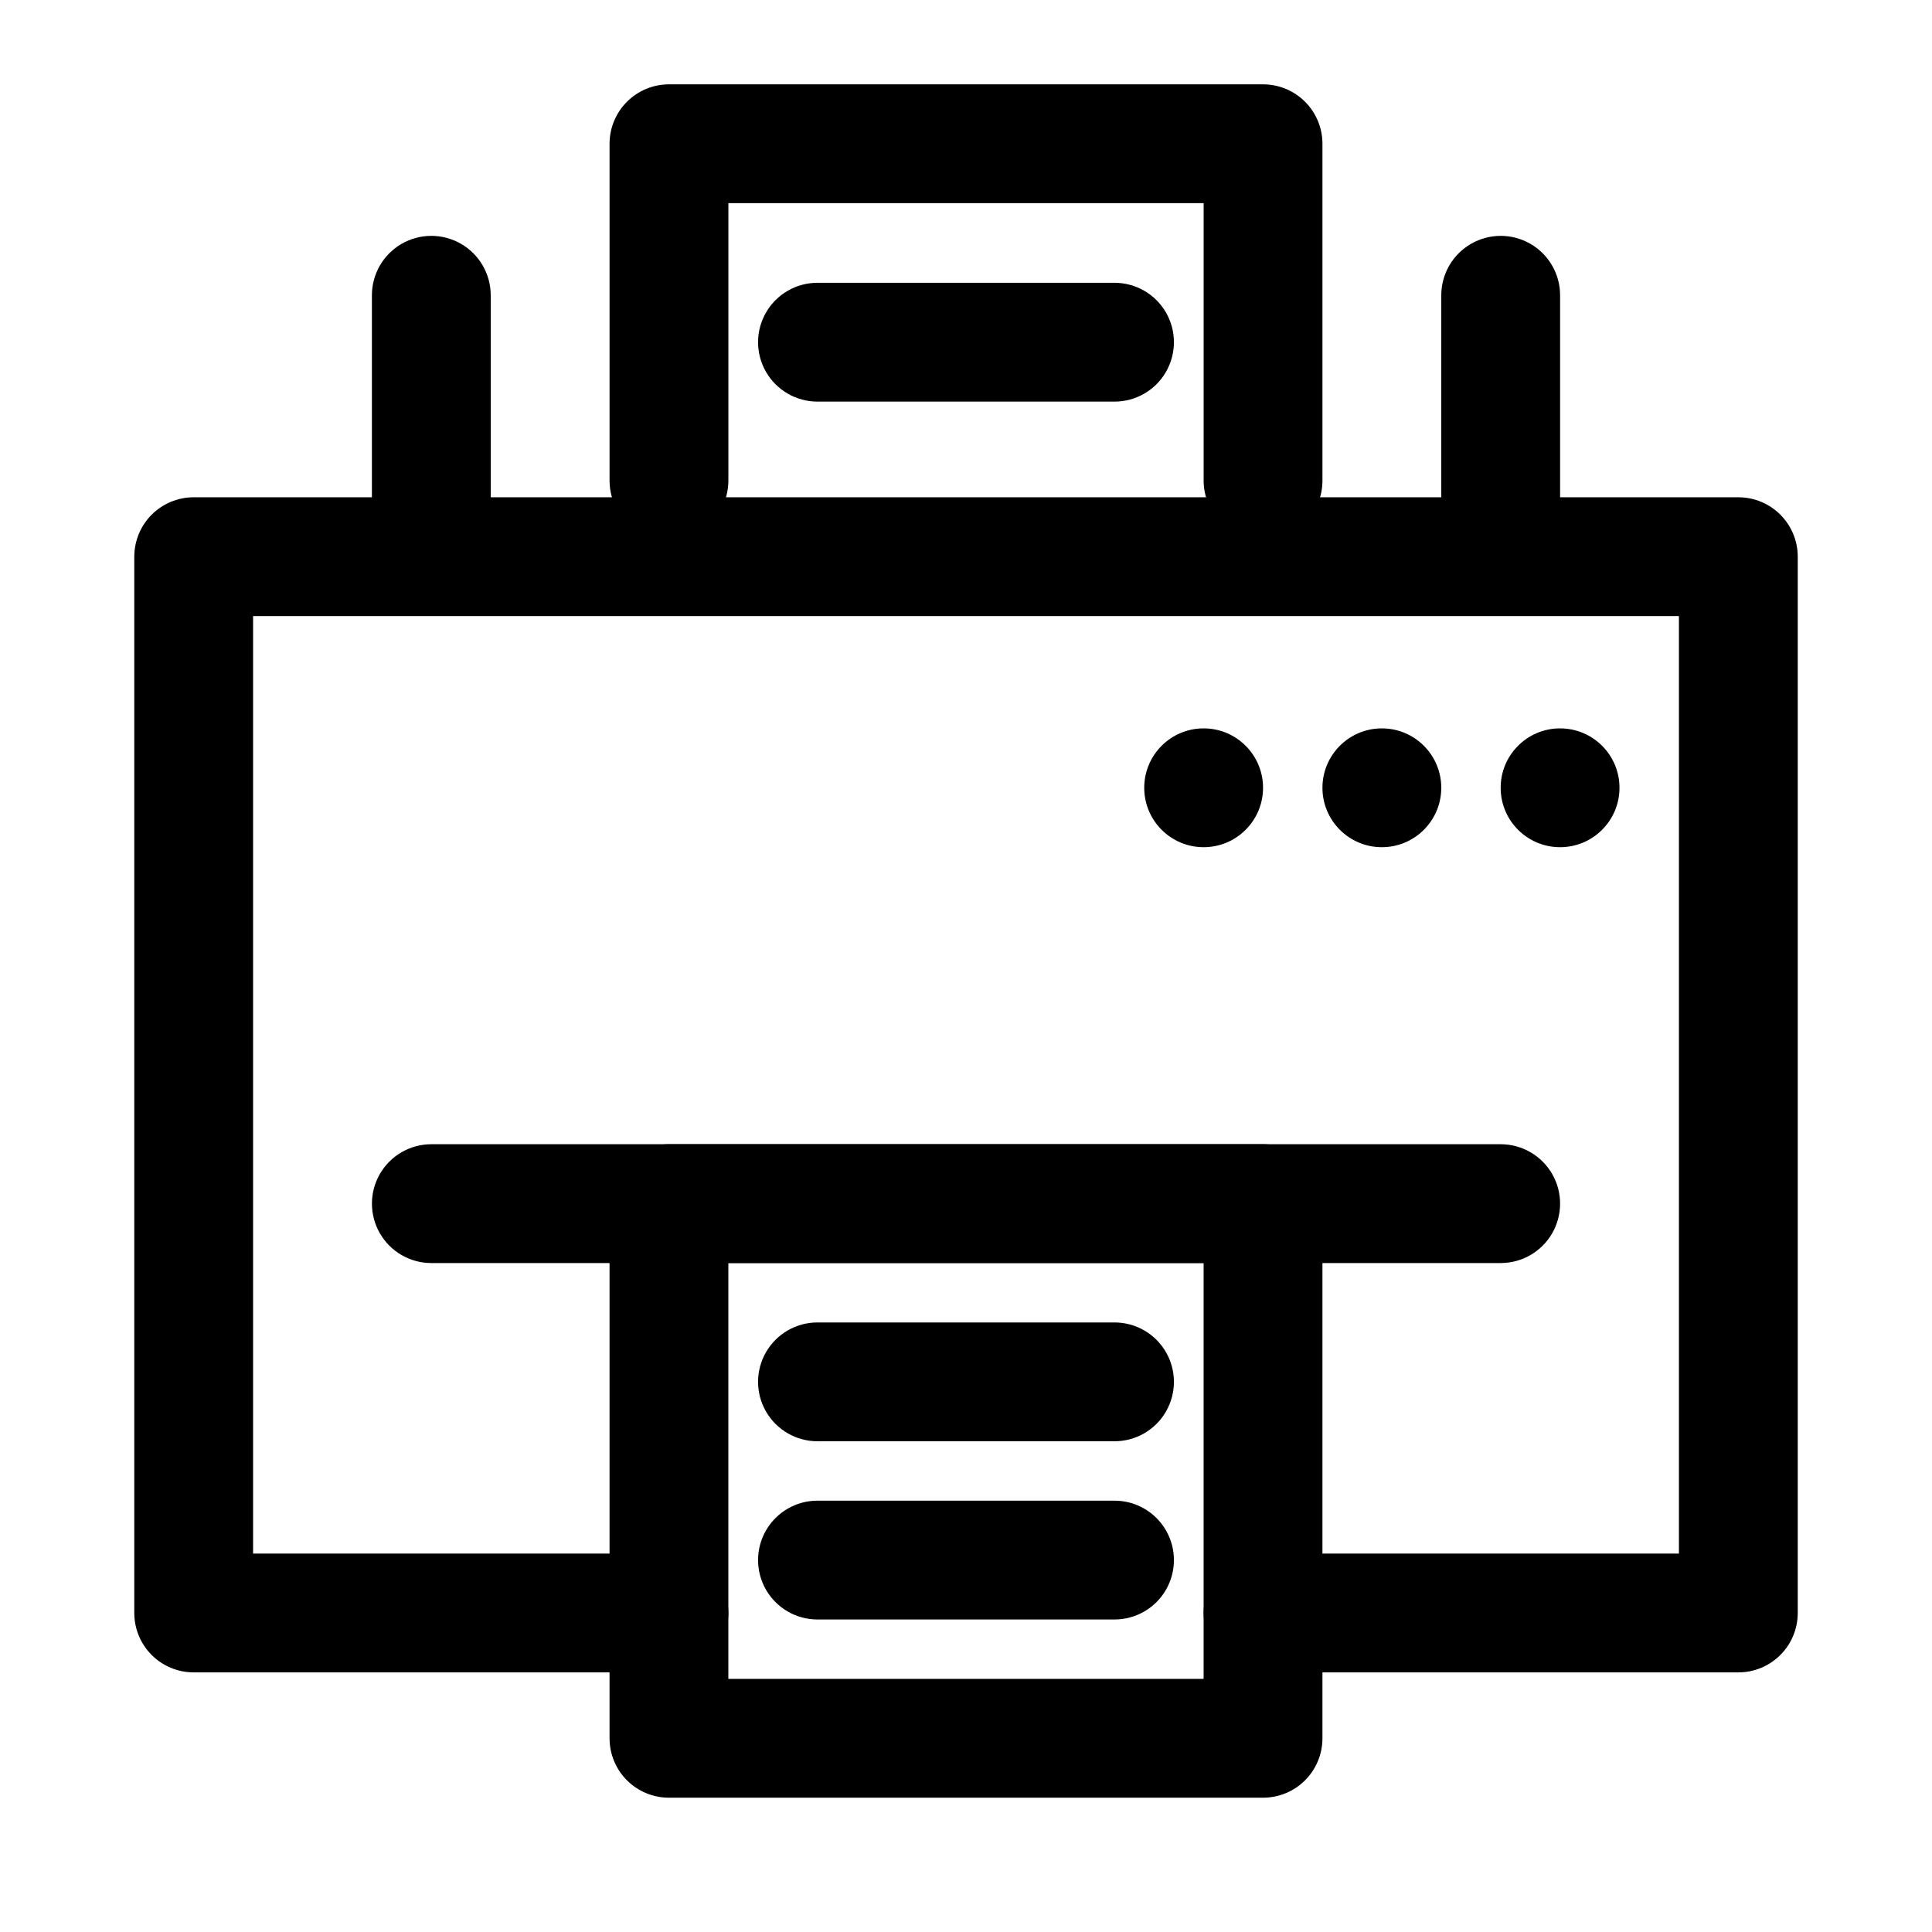
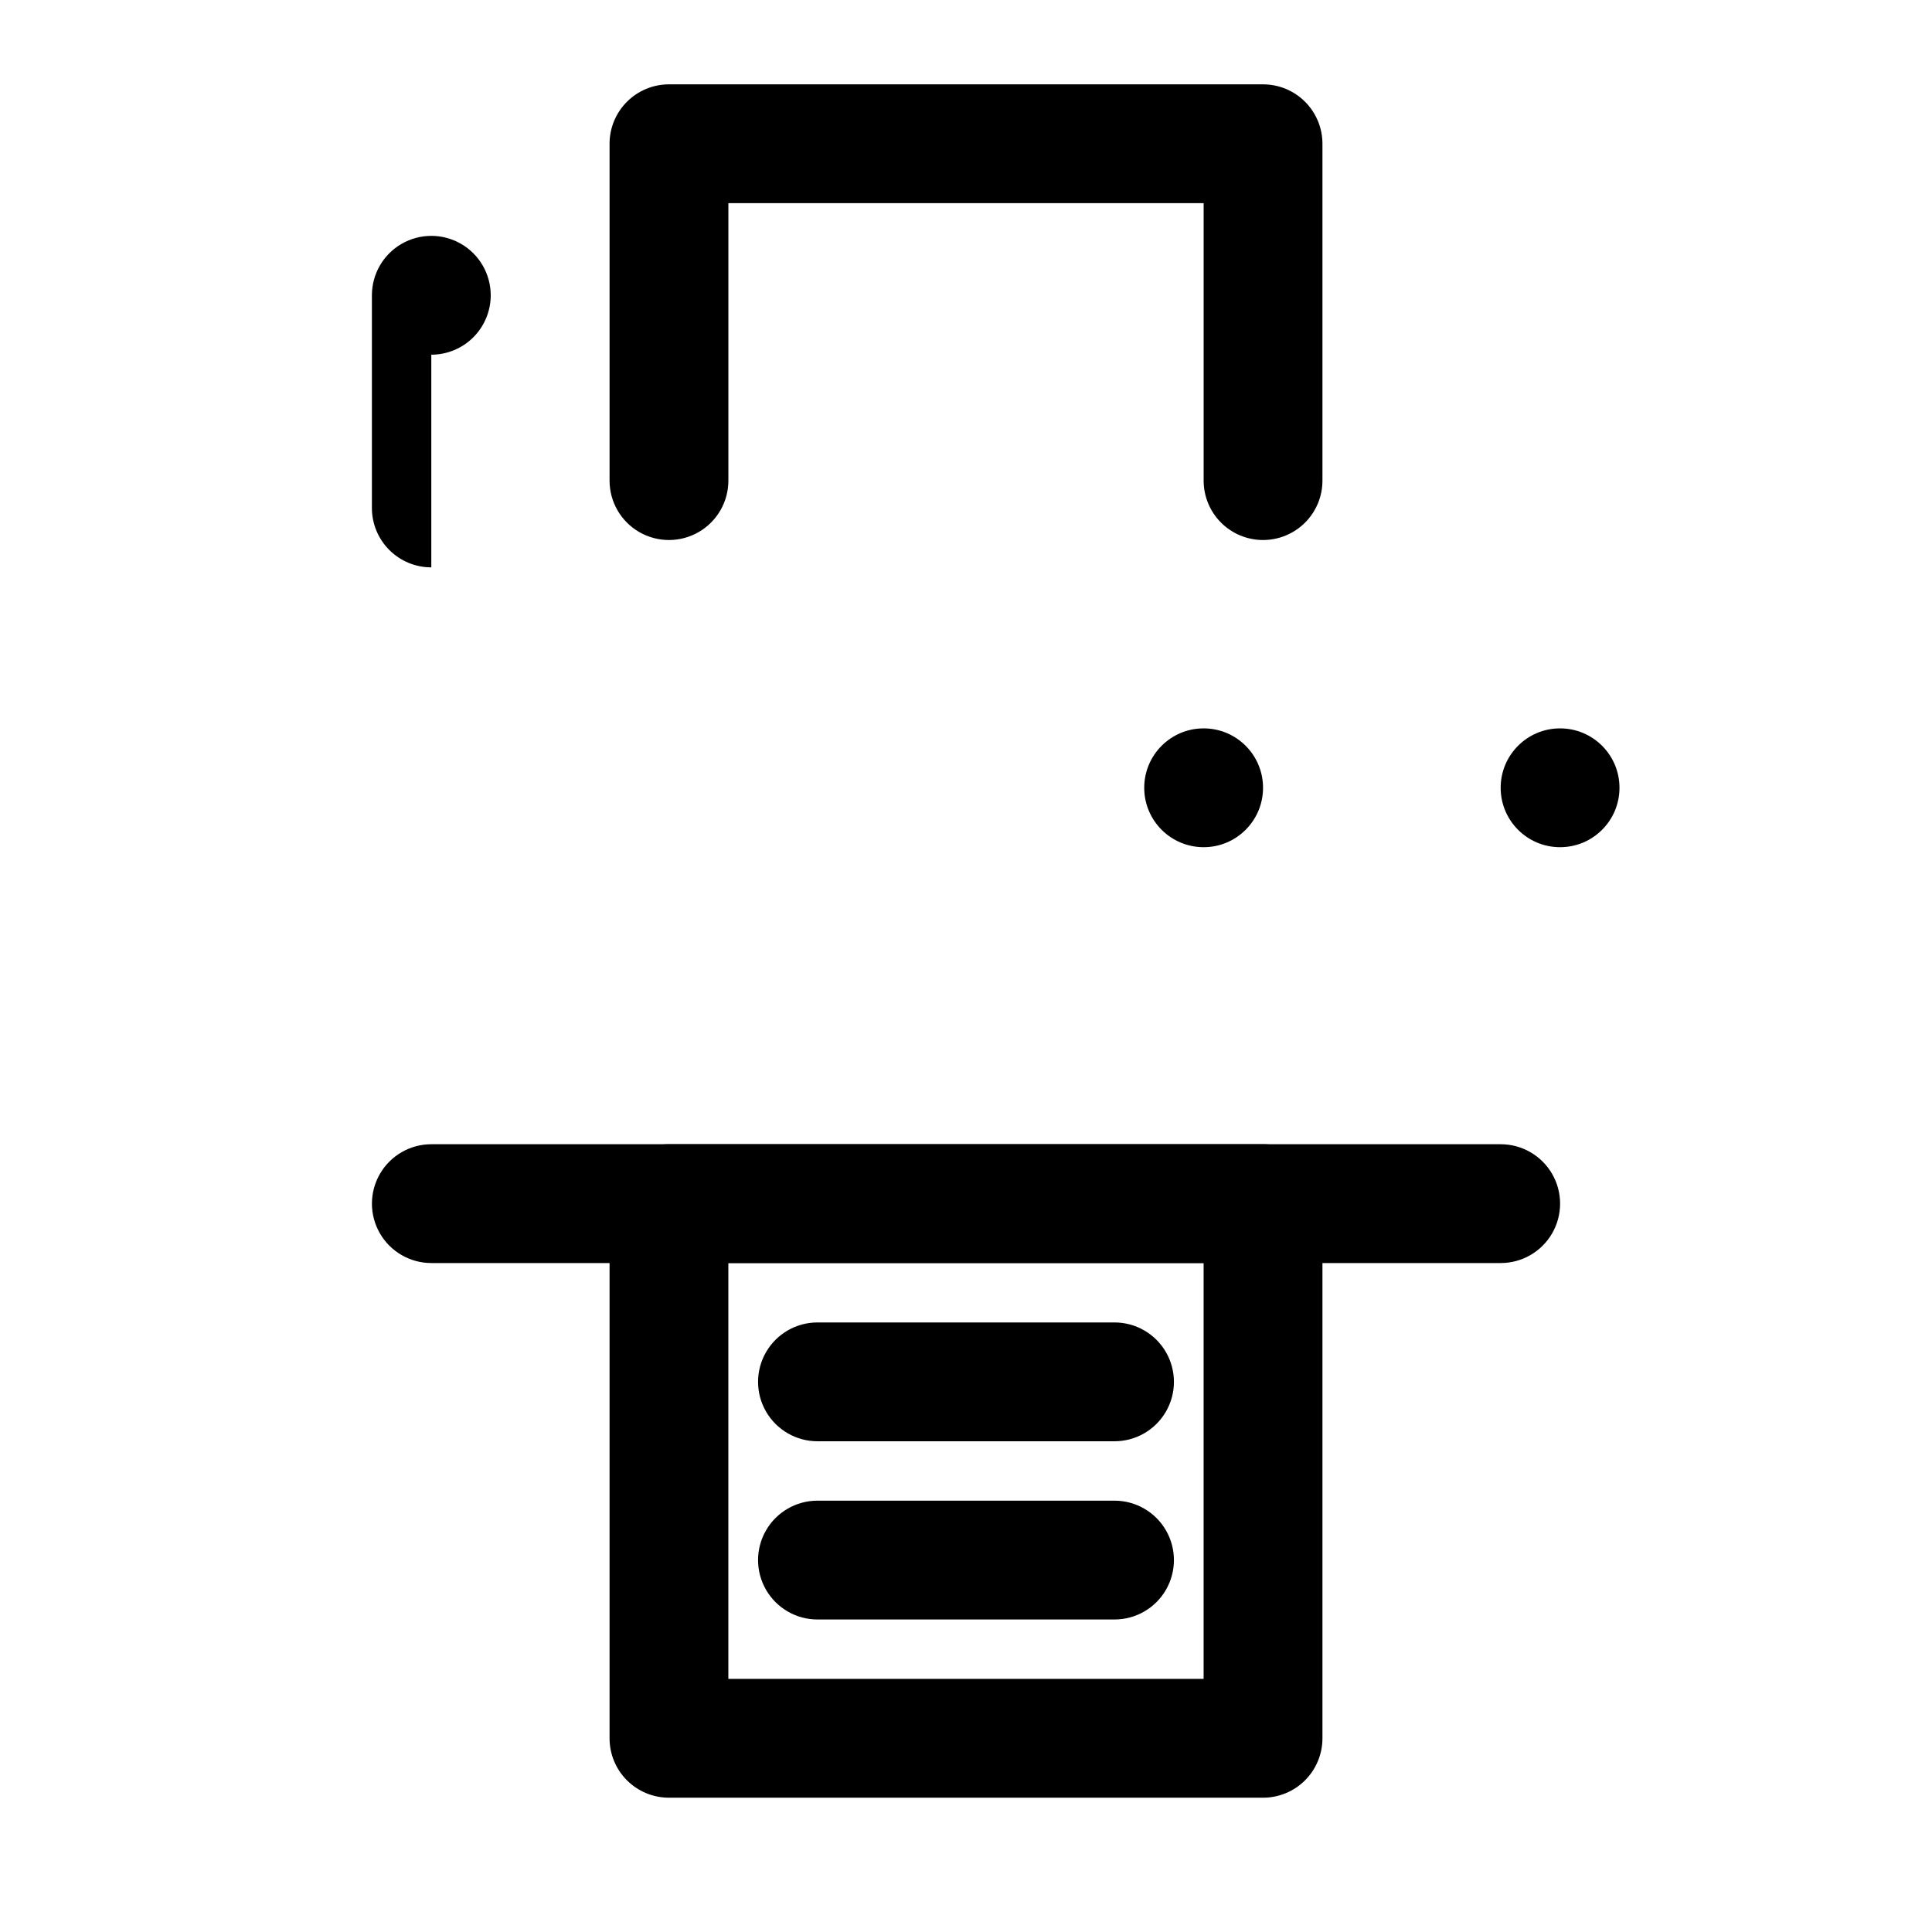
<svg xmlns="http://www.w3.org/2000/svg" fill="#000000" width="800px" height="800px" version="1.1" viewBox="144 144 512 512">
  <g>
-     <path d="m604.67 587.2h-125.95c-5.625 0-10.824-3-13.633-7.871-2.812-4.871-2.812-10.875 0-15.746 2.809-4.871 8.008-7.871 13.633-7.871h110.21v-248.44h-377.86v248.44h110.21c5.625 0 10.824 3 13.637 7.871s2.812 10.875 0 15.746c-2.812 4.871-8.012 7.871-13.637 7.871h-125.95c-4.176 0-8.18-1.66-11.133-4.613-2.949-2.949-4.609-6.957-4.609-11.129v-279.93c0-4.176 1.66-8.18 4.609-11.133 2.953-2.953 6.957-4.613 11.133-4.613h409.35c4.176 0 8.18 1.66 11.133 4.613 2.953 2.953 4.609 6.957 4.609 11.133v279.93c0 4.172-1.656 8.18-4.609 11.129-2.953 2.953-6.957 4.613-11.133 4.613z" />
    <path d="m478.72 287.11c-4.176 0-8.18-1.66-11.133-4.609-2.953-2.953-4.609-6.957-4.609-11.133v-73.527h-125.95v73.527c0 5.625-3 10.82-7.875 13.633-4.871 2.812-10.871 2.812-15.742 0s-7.871-8.008-7.871-13.633v-89.27c0-4.176 1.656-8.18 4.609-11.133s6.957-4.613 11.133-4.613h157.44c4.176 0 8.18 1.66 11.133 4.613 2.953 2.953 4.609 6.957 4.609 11.133v89.27c0 4.176-1.656 8.18-4.609 11.133-2.953 2.949-6.957 4.609-11.133 4.609z" />
    <path d="m478.72 620.41h-157.44c-4.176 0-8.18-1.656-11.133-4.609-2.953-2.953-4.609-6.957-4.609-11.133v-141.7c0-4.176 1.656-8.184 4.609-11.133 2.953-2.953 6.957-4.613 11.133-4.613h157.44c4.176 0 8.18 1.66 11.133 4.613 2.953 2.949 4.609 6.957 4.609 11.133v141.7c0 4.176-1.656 8.18-4.609 11.133-2.953 2.953-6.957 4.609-11.133 4.609zm-141.7-31.488h125.95v-110.21h-125.95z" />
    <path d="m541.7 478.72h-283.39c-5.625 0-10.82-3-13.633-7.871s-2.812-10.875 0-15.746c2.812-4.871 8.008-7.871 13.633-7.871h283.39c5.625 0 10.82 3 13.633 7.871 2.812 4.871 2.812 10.875 0 15.746s-8.008 7.871-13.633 7.871z" />
    <path d="m573.18 352.77c0 8.695-7.051 15.746-15.746 15.746s-15.742-7.051-15.742-15.746 7.047-15.742 15.742-15.742 15.746 7.047 15.746 15.742" />
-     <path d="m525.95 352.77c0 8.695-7.047 15.746-15.742 15.746-8.695 0-15.746-7.051-15.746-15.746s7.051-15.742 15.746-15.742c8.695 0 15.742 7.047 15.742 15.742" />
    <path d="m478.72 352.77c0 8.695-7.051 15.746-15.742 15.746-8.695 0-15.746-7.051-15.746-15.746s7.051-15.742 15.746-15.742c8.691 0 15.742 7.047 15.742 15.742" />
-     <path d="m541.7 294.36c-4.176 0-8.18-1.66-11.133-4.609-2.953-2.953-4.613-6.957-4.613-11.133v-56.363c0-5.625 3.004-10.824 7.875-13.637 4.871-2.812 10.871-2.812 15.742 0s7.871 8.012 7.871 13.637v56.363c0 4.176-1.656 8.18-4.609 11.133-2.953 2.949-6.957 4.609-11.133 4.609z" />
-     <path d="m258.3 294.36c-4.176 0-8.18-1.66-11.133-4.609-2.953-2.953-4.609-6.957-4.609-11.133v-56.363c0-5.625 3-10.824 7.871-13.637 4.871-2.812 10.875-2.812 15.746 0 4.871 2.812 7.871 8.012 7.871 13.637v56.363c0 4.176-1.66 8.18-4.613 11.133-2.953 2.949-6.957 4.609-11.133 4.609z" />
-     <path d="m439.36 250.43h-78.723c-5.625 0-10.82-3-13.633-7.871s-2.812-10.875 0-15.746 8.008-7.871 13.633-7.871h78.723c5.625 0 10.82 3 13.633 7.871s2.812 10.875 0 15.746-8.008 7.871-13.633 7.871z" />
+     <path d="m258.3 294.36c-4.176 0-8.18-1.66-11.133-4.609-2.953-2.953-4.609-6.957-4.609-11.133v-56.363c0-5.625 3-10.824 7.871-13.637 4.871-2.812 10.875-2.812 15.746 0 4.871 2.812 7.871 8.012 7.871 13.637c0 4.176-1.66 8.18-4.613 11.133-2.953 2.949-6.957 4.609-11.133 4.609z" />
    <path d="m439.36 525.95h-78.723c-5.625 0-10.82-3-13.633-7.871s-2.812-10.871 0-15.742c2.812-4.871 8.008-7.875 13.633-7.875h78.723c5.625 0 10.82 3.004 13.633 7.875 2.812 4.871 2.812 10.871 0 15.742s-8.008 7.871-13.633 7.871z" />
    <path d="m439.36 573.18h-78.723c-5.625 0-10.82-3-13.633-7.871s-2.812-10.875 0-15.746 8.008-7.871 13.633-7.871h78.723c5.625 0 10.82 3 13.633 7.871s2.812 10.875 0 15.746-8.008 7.871-13.633 7.871z" />
  </g>
</svg>